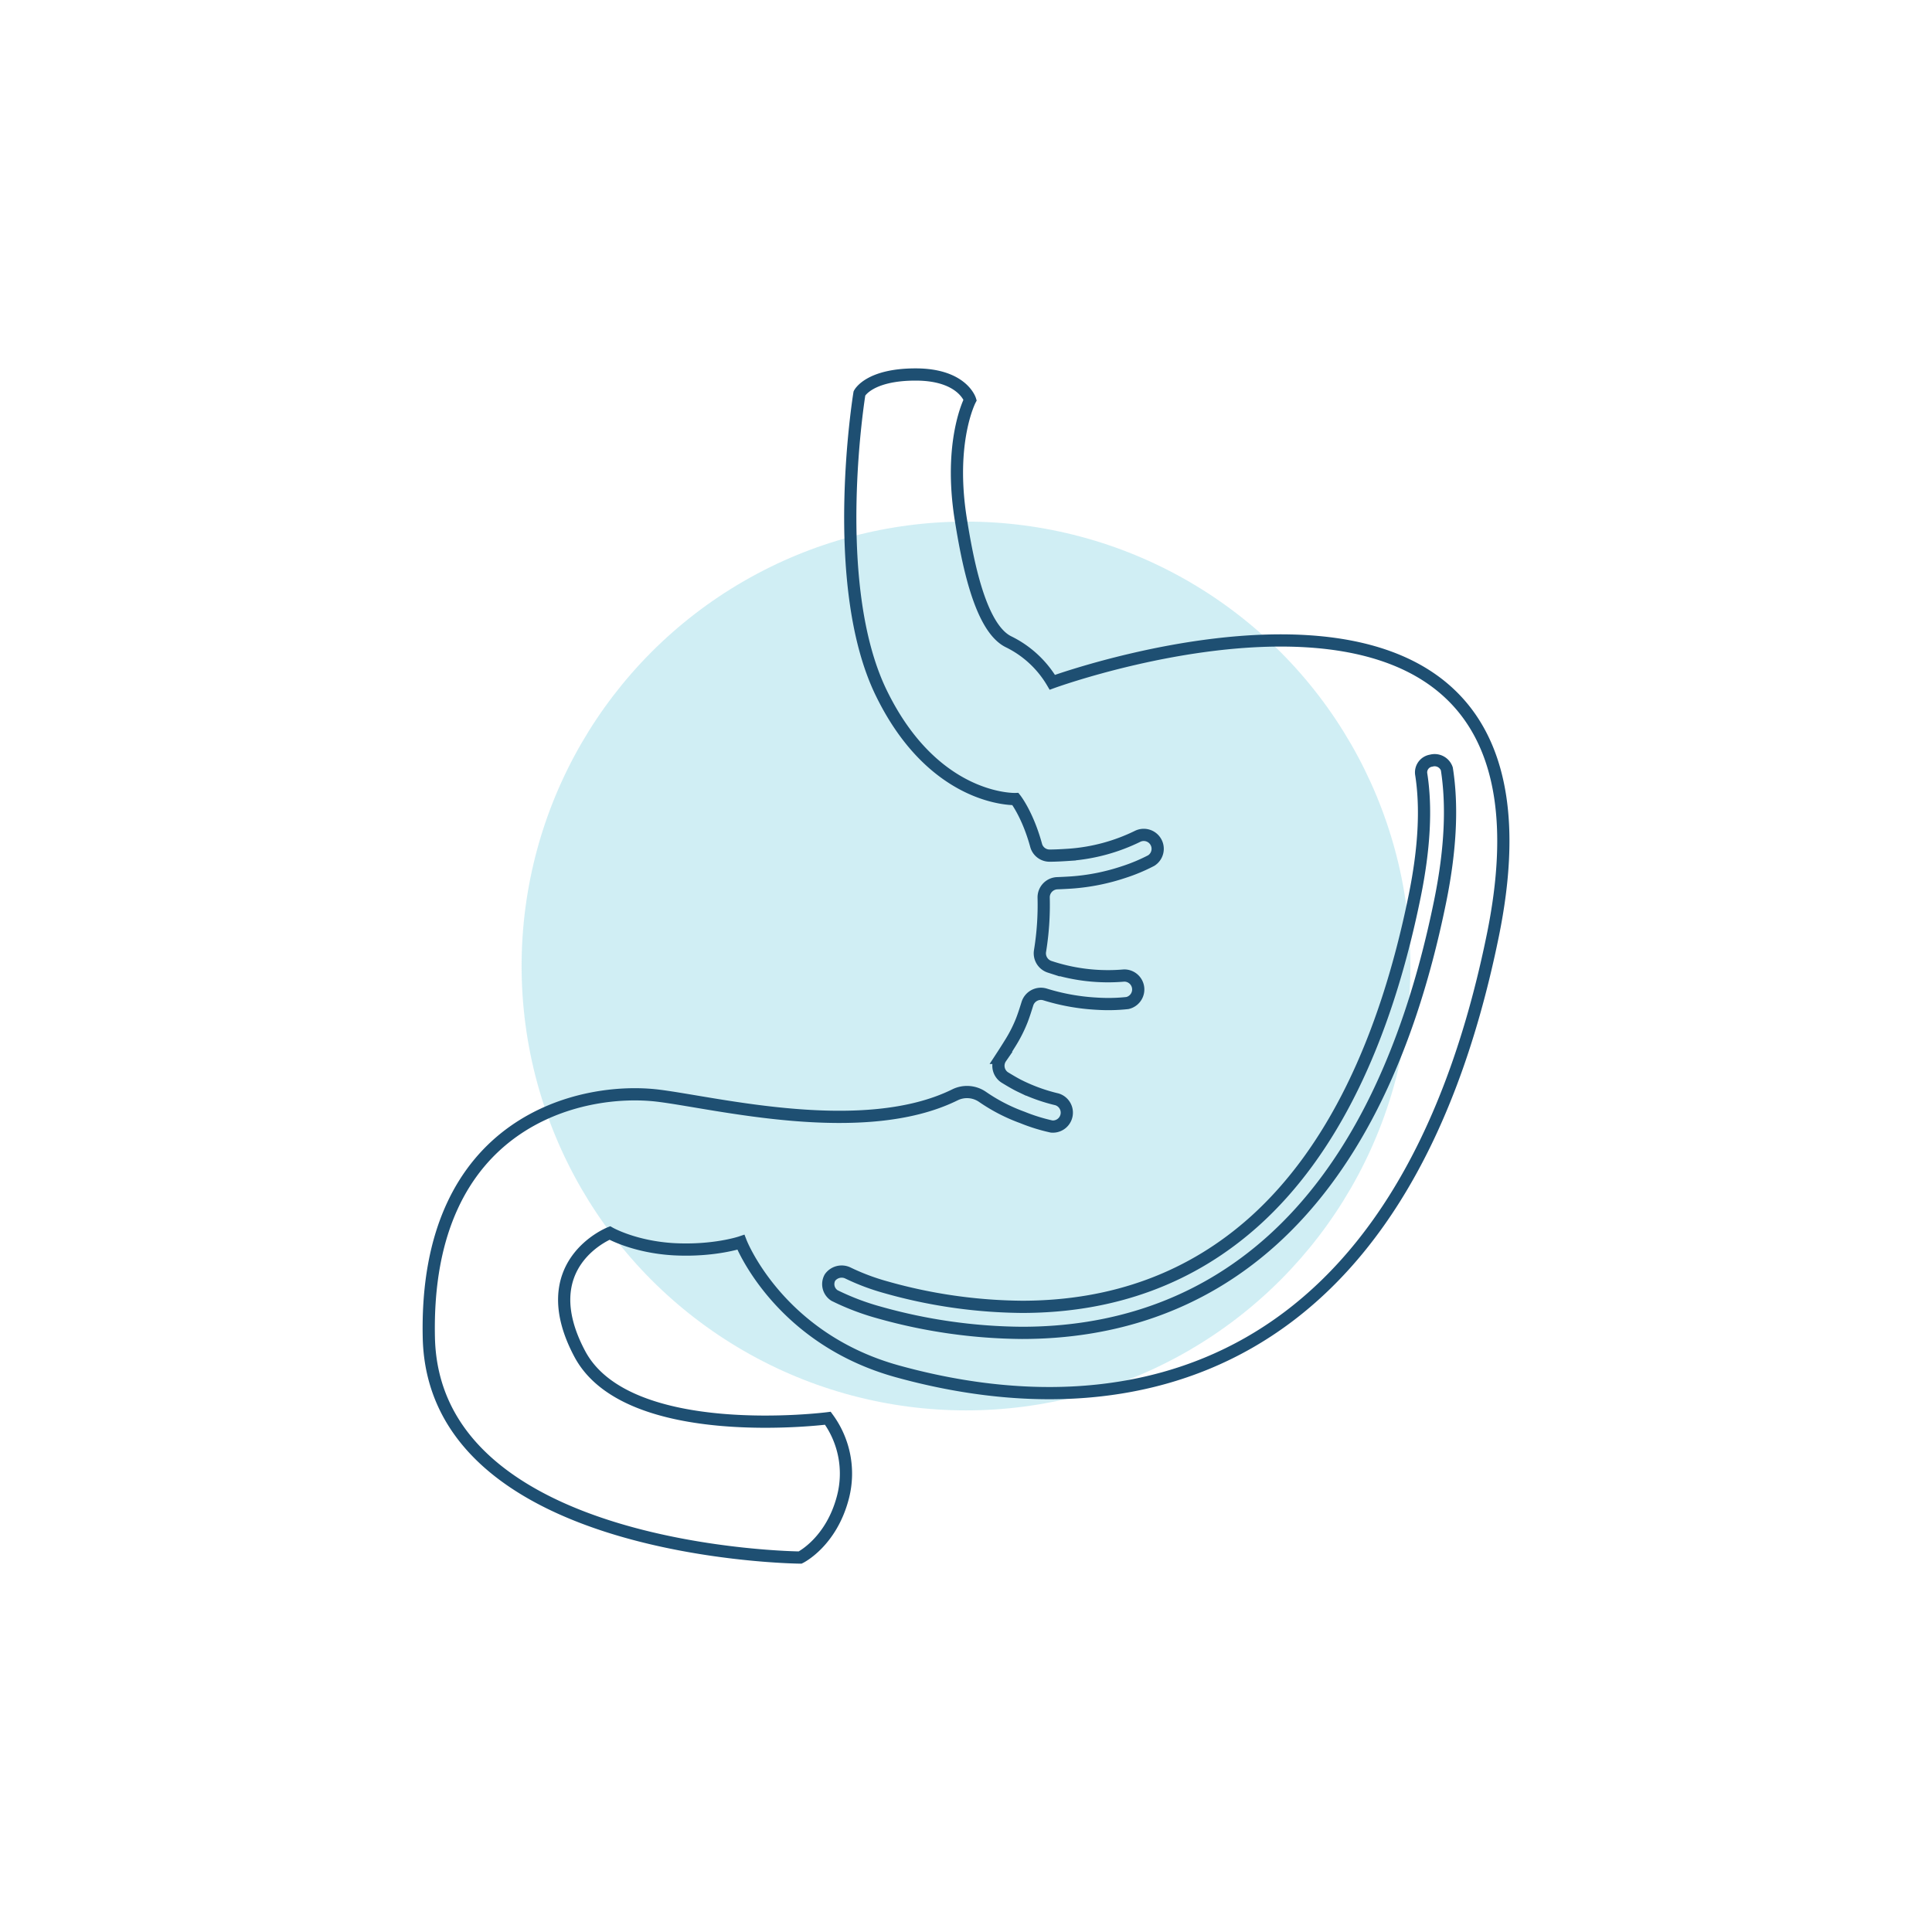
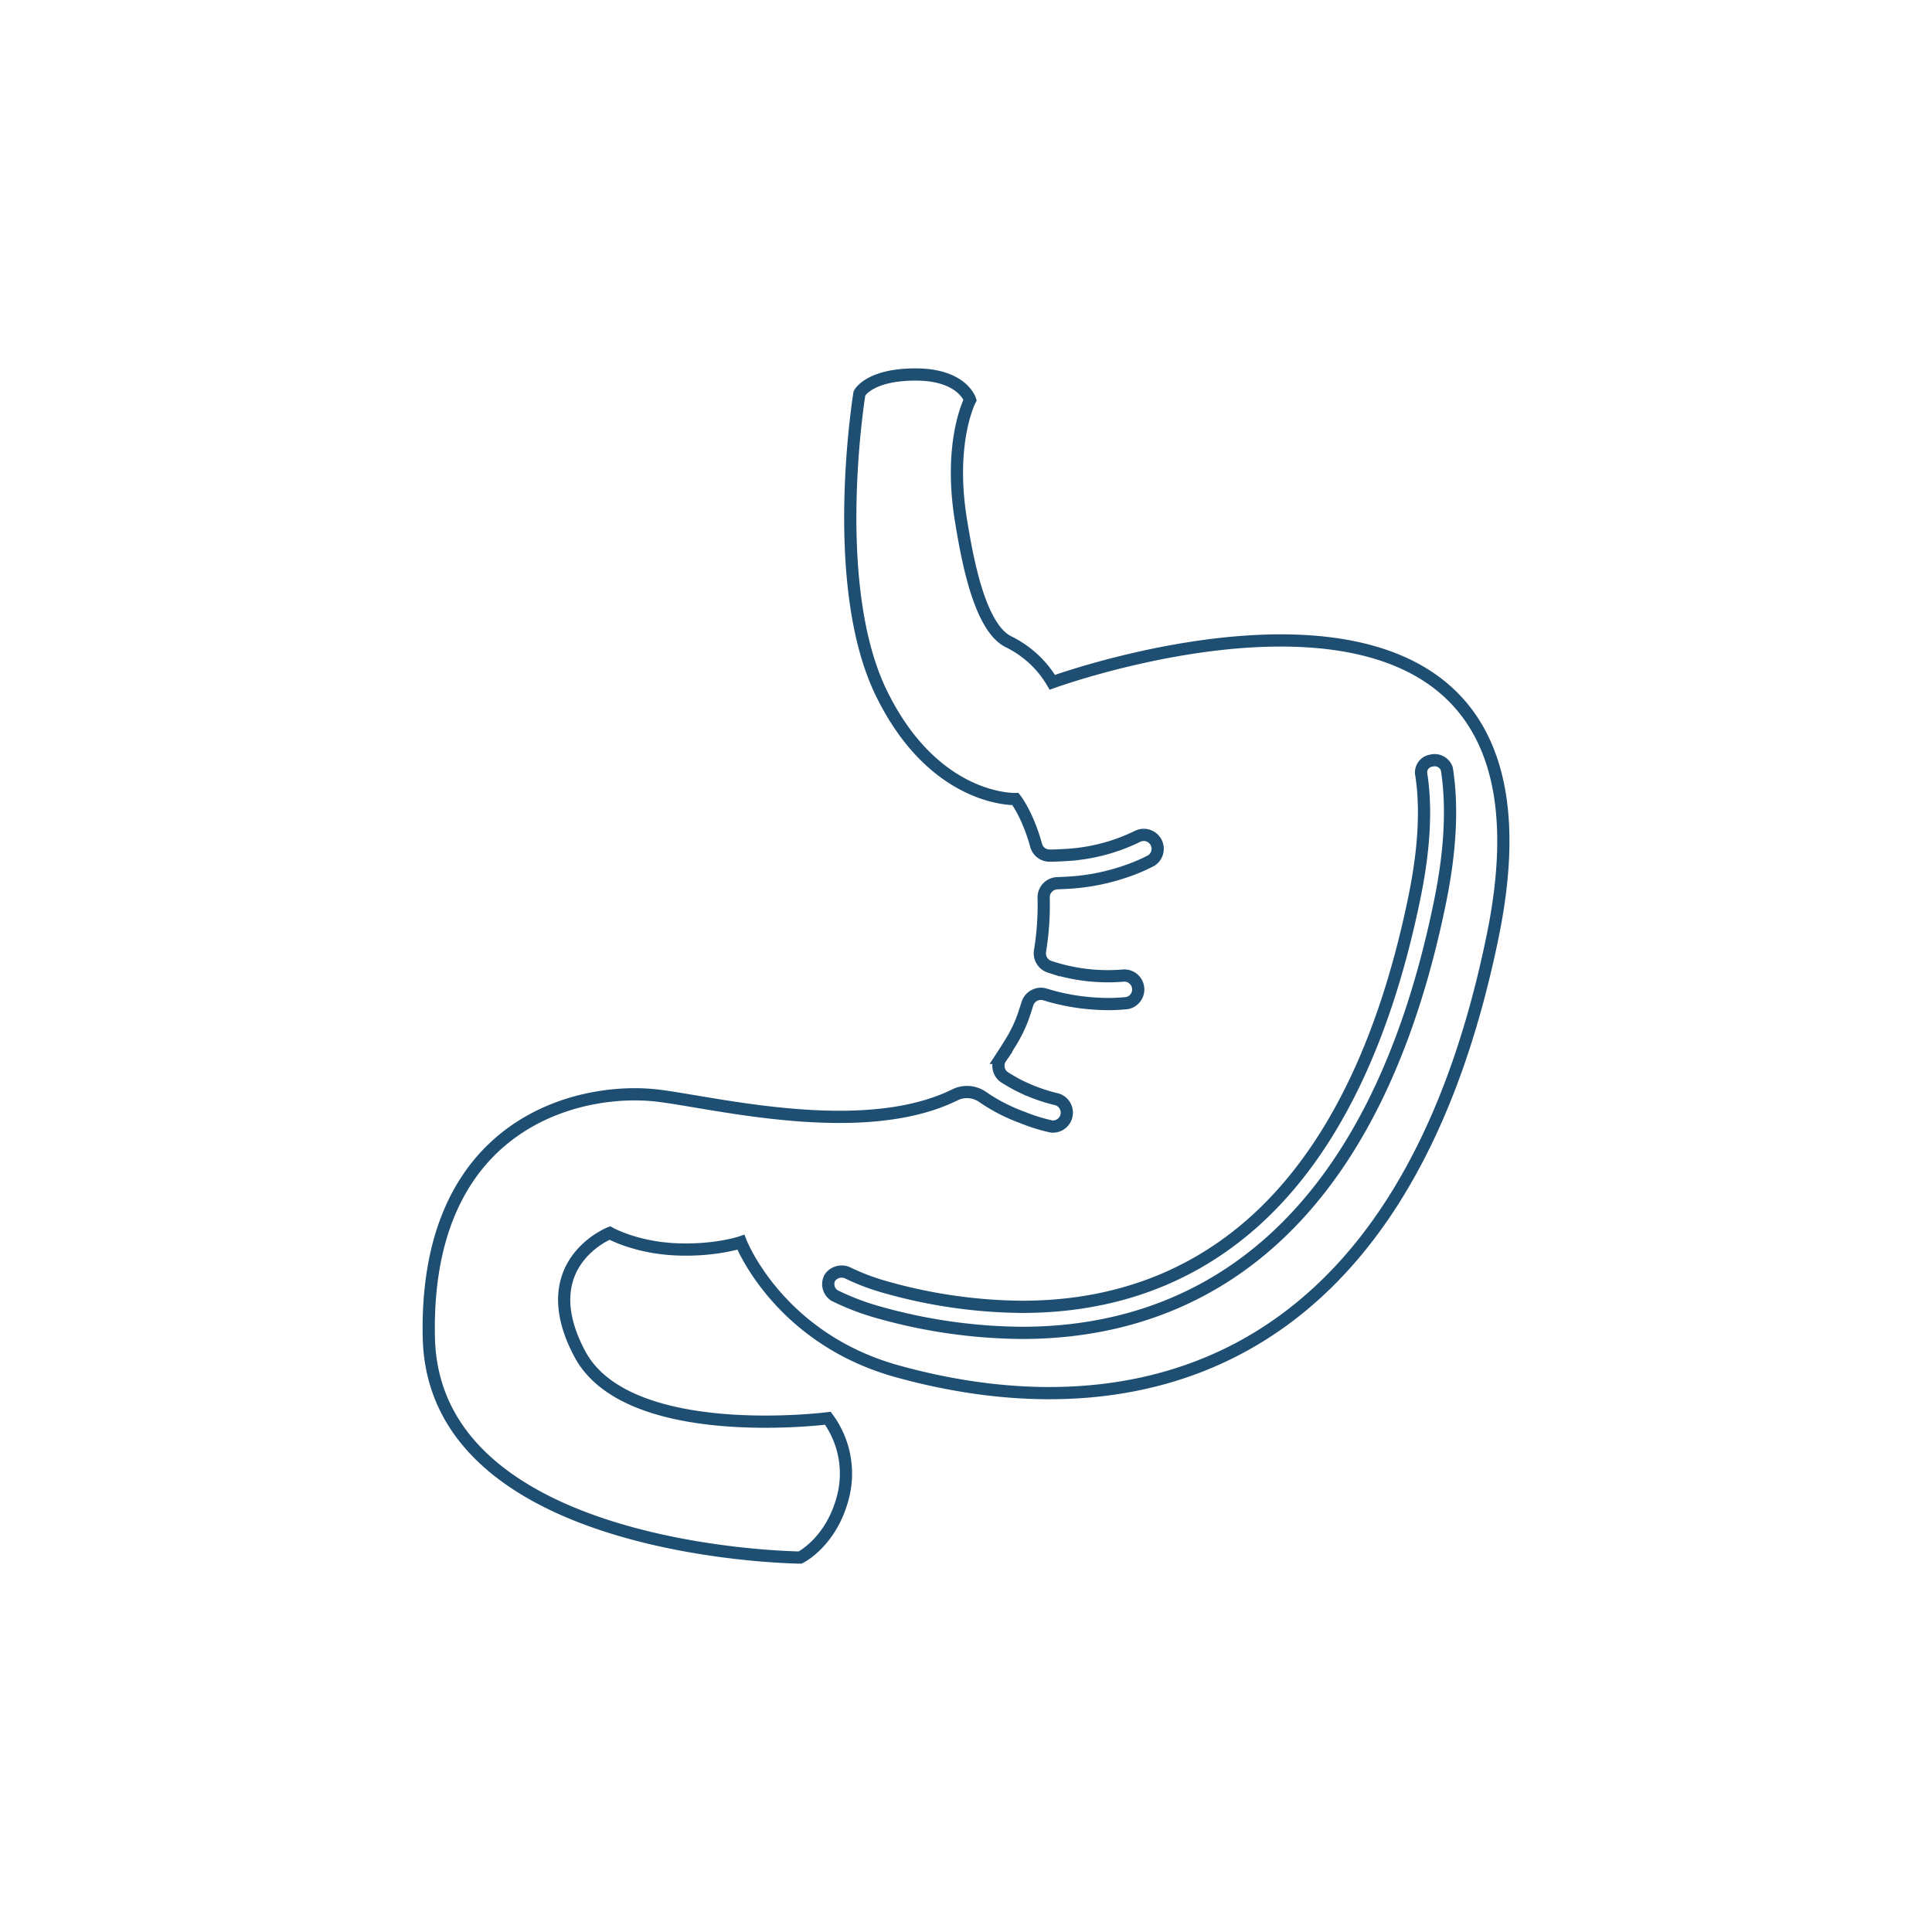
<svg xmlns="http://www.w3.org/2000/svg" id="Layer_1" data-name="Layer 1" width="555" height="555" viewBox="0 0 555 555">
  <defs>
    <style>.cls-1{fill:#fff;}.cls-2{fill:#46bfd6;opacity:0.25;}.cls-3{fill:none;stroke:#1e4f72;stroke-miterlimit:10;stroke-width:3.51px;}</style>
  </defs>
  <title>stomach</title>
-   <rect id="White_Background" data-name="White Background" class="cls-1" x="-22.42" y="-22.42" width="599.83" height="599.83" />
-   <circle id="Blue_Accent" data-name="Blue Accent" class="cls-2" cx="277.5" cy="277.5" r="127.66" />
  <path id="Stomach" class="cls-3" d="M302.3,196a29.8,29.8,0,0,0-12.48-11.59c-8.44-4-12-24-13.81-35.2-3.59-22.41,2.67-34.32,2.67-34.32s-2.21-7.31-15.65-7.31S246.89,113,246.89,113s-9,54.69,6.27,86.06,38.55,30.48,38.55,30.48,3.51,4.45,5.92,13.25a4,4,0,0,0,4,3c1.56,0,3.43-.1,5.67-.25a53.25,53.25,0,0,0,19.6-5.34,4,4,0,0,1,3.83,7,51,51,0,0,1-8.06,3.36,60.83,60.83,0,0,1-14.84,2.95q-2.18.14-4.11.21a4.06,4.06,0,0,0-3.91,4.18,82.39,82.39,0,0,1-1.05,15.32,4.07,4.07,0,0,0,2.75,4.5l1.15.37a53.11,53.11,0,0,0,20.2,2.15,4,4,0,0,1,1,7.9,50.92,50.92,0,0,1-8.73.19,61.17,61.17,0,0,1-14.89-2.65,4.06,4.06,0,0,0-5.1,2.66c-.5,1.59-1,3.21-1.65,4.88A40.5,40.5,0,0,1,290,300c-.86,1.4-1.73,2.74-2.48,3.89a4,4,0,0,0,1.27,5.72c1.49.91,3.12,1.86,4.21,2.38a50.1,50.1,0,0,0,10.62,3.81,4,4,0,0,1-1.54,7.81,51.24,51.24,0,0,1-8.34-2.59,50.35,50.35,0,0,1-11.52-5.94l0,0a7.83,7.83,0,0,0-7.89-.57c-26.34,13-68.68,2.27-85.26.24-22-2.69-67.23,7.17-65.88,69.47s106.67,63.21,106.67,63.21,9-4.38,12.33-17.49a26.91,26.91,0,0,0-4.37-22.52s-57.49,7.4-71.27-18.49,8.63-34.73,8.63-34.73,7,4,18.32,4.66c11.58.63,19.33-2,19.33-2s10.69,27.59,44.92,37.07c66.55,18.42,145.27,1.78,171.12-125.37C454.92,140.35,302.3,196,302.3,196ZM413.73,258.8c-19.16,94.26-69.15,124.09-120.13,124.09A155,155,0,0,1,252.42,377a71.35,71.35,0,0,1-12.69-4.84,3.87,3.87,0,0,1-1.3-5.17,4.14,4.14,0,0,1,5.06-1.34,64.3,64.3,0,0,0,10.93,4.12,147.51,147.51,0,0,0,39.18,5.64c26.27,0,48.8-8.33,67-24.76,21.83-19.75,37.24-51.15,45.81-93.32,2.77-13.65,3.38-25.36,1.84-35.06a3.41,3.41,0,0,1,2.88-3.76,3.7,3.7,0,0,1,4.5,2.37C417.23,231.05,416.83,243.53,413.73,258.8Z" />
</svg>